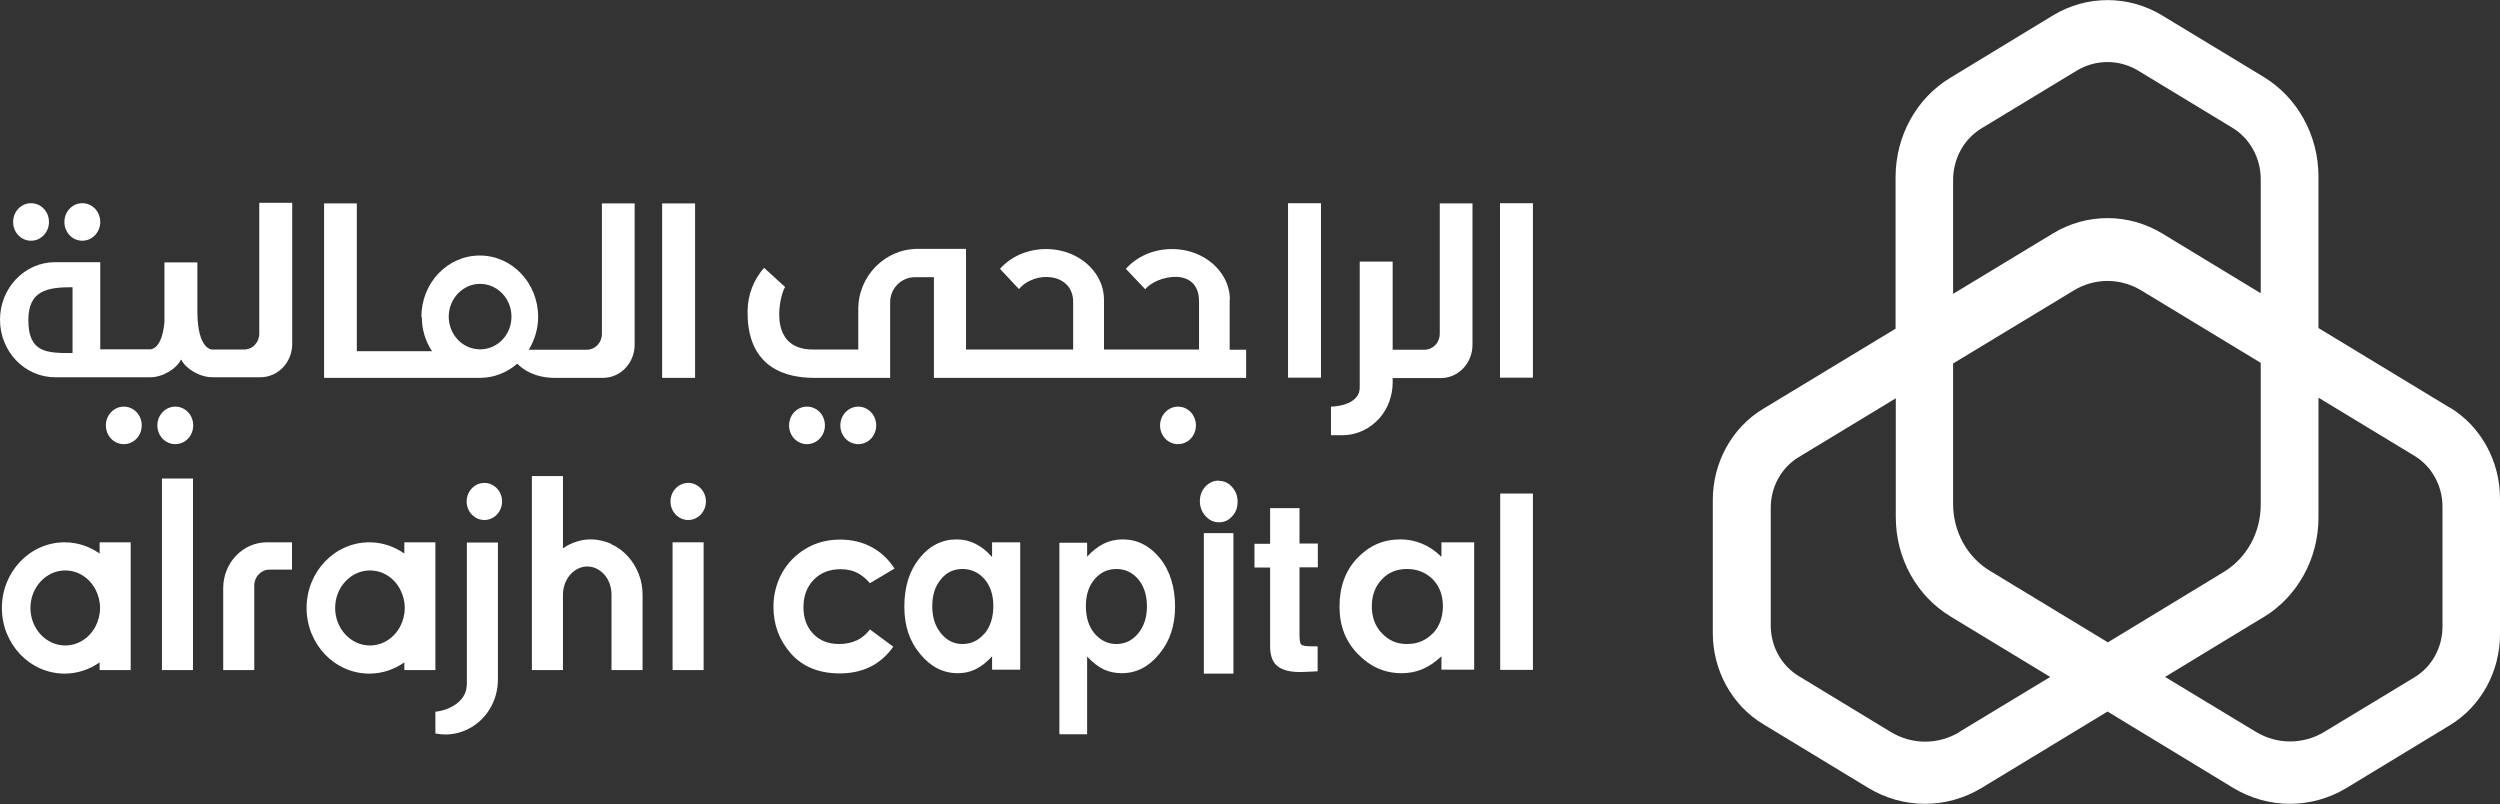
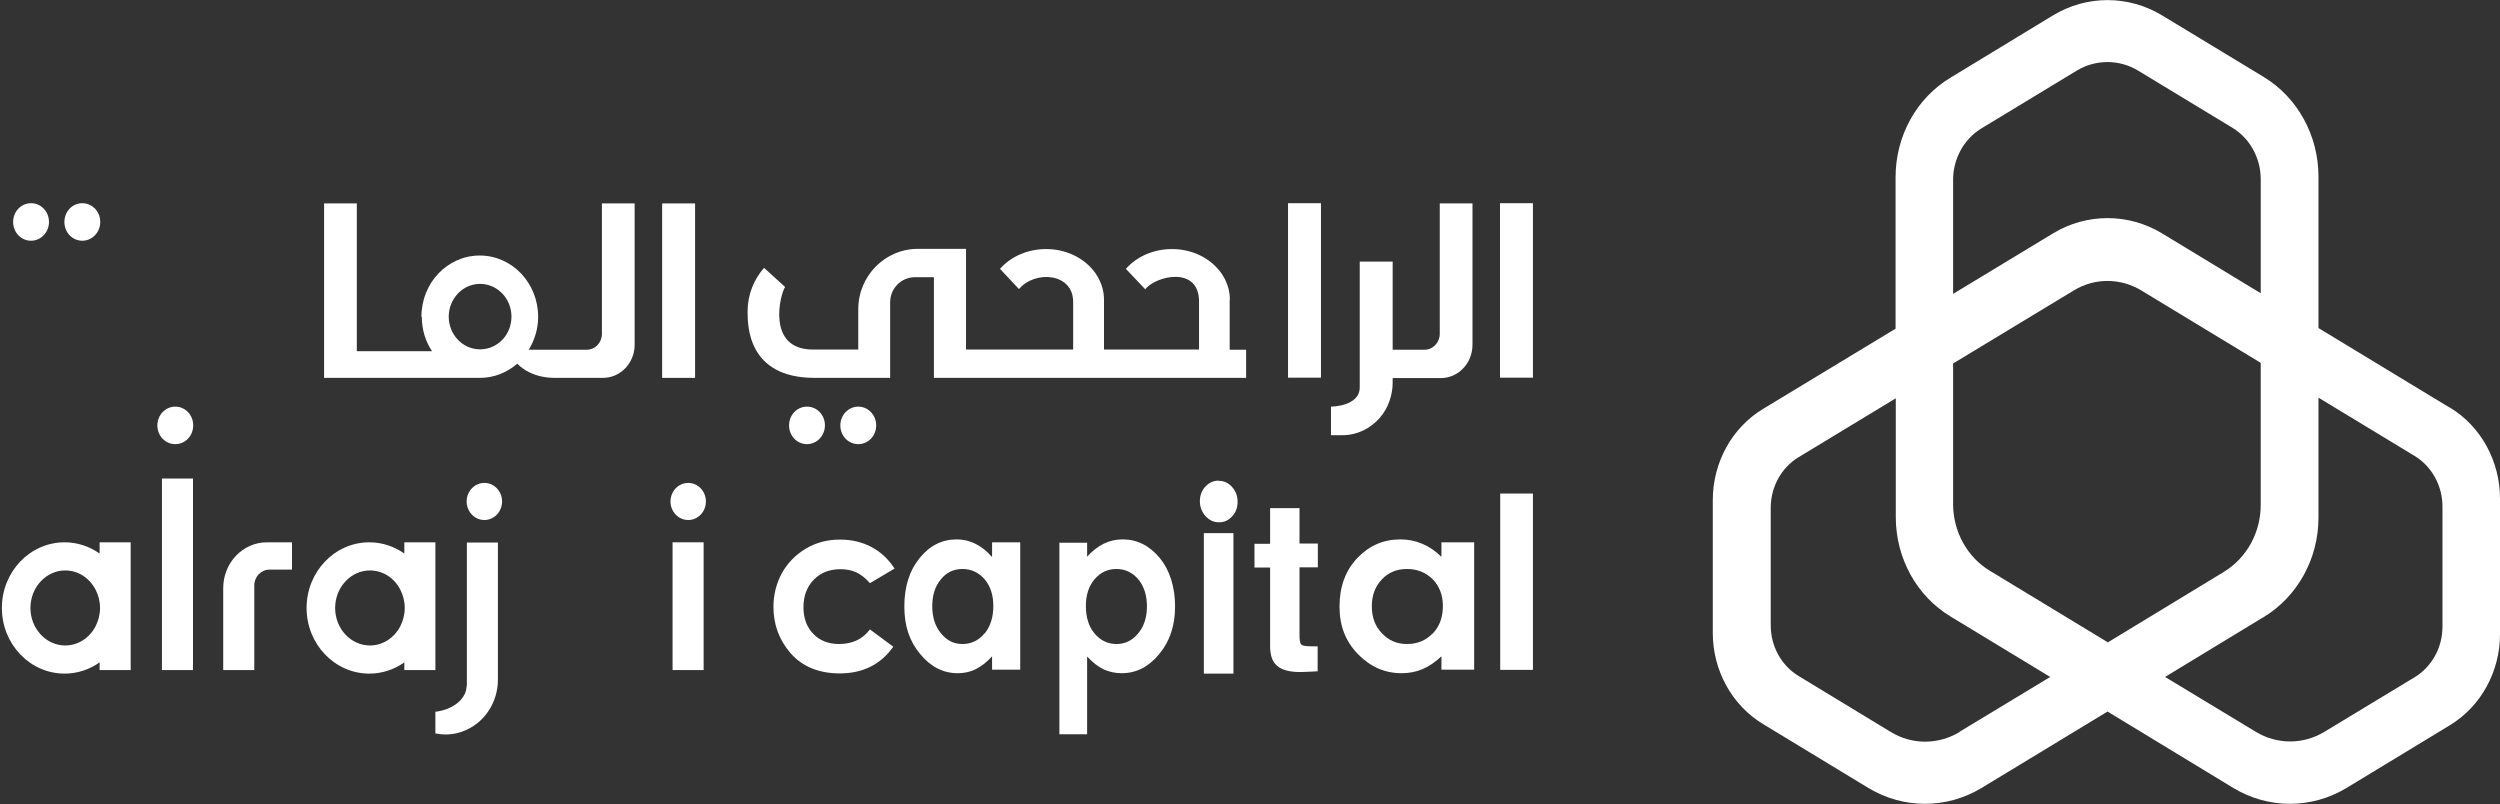
<svg xmlns="http://www.w3.org/2000/svg" id="Layer_1" data-name="Layer 1" viewBox="0 0 119.95 38.58">
  <rect x="0" y="0" width="119.95" height="38.58" fill="#333333" stroke="none" />
  <defs>
    <style>      .cls-1 {        fill: #fff;      }    </style>
  </defs>
  <g>
    <path class="cls-1" d="M117.19,30.07c0,1-.51,1.92-1.33,2.42l-4.33,2.62c-1.02.62-2.28.62-3.3,0l-4.35-2.63,4.59-2.79.14-.08c1.63-.99,2.63-2.81,2.63-4.77v-5.76l4.62,2.8h0c.82.5,1.33,1.43,1.33,2.42v5.78ZM101.12,30.81l-5.64-3.42c-1.1-.66-1.77-1.89-1.77-3.21v-6.74l5.8-3.51c.99-.6,2.22-.6,3.22,0l5.74,3.48v6.81c0,1.33-.67,2.55-1.77,3.22l-5.58,3.39ZM94.02,35.12c-1.02.62-2.28.62-3.3,0l-4.43-2.69c-.82-.5-1.33-1.42-1.33-2.42v-5.65c0-1,.51-1.92,1.33-2.42l4.67-2.83v5.7c0,1.97,1,3.79,2.63,4.77l.13.08,4.65,2.82-4.35,2.63ZM93.71,8.63c0-1.02.52-1.96,1.36-2.47l4.57-2.77c.91-.55,2.04-.55,2.95,0l4.52,2.74c.84.51,1.36,1.45,1.36,2.47v5.47l-4.73-2.87c-1.62-.98-3.62-.98-5.24,0l-4.79,2.9v-5.47ZM117.54,19.56l-6.3-3.82v-7.27c0-1.97-1-3.79-2.63-4.78l-4.87-2.95c-1.62-.98-3.62-.98-5.24,0l-4.92,2.99c-1.63.98-2.63,2.8-2.63,4.77v7.27l-6.36,3.85c-1.49.9-2.41,2.57-2.41,4.37v6.38c0,1.8.92,3.47,2.41,4.37l5.06,3.07c1.68,1.01,3.74,1.01,5.42,0l6.05-3.67,6.04,3.67c1.68,1.01,3.74,1.01,5.42,0l4.96-3.01c1.49-.9,2.41-2.57,2.41-4.37v-6.51c0-1.8-.92-3.47-2.41-4.37" />
    <path class="cls-1" d="M40.32,27.31c.29,0,.55.05.76.15.22.1.44.27.66.52l1.18-.7c-.29-.45-.65-.79-1.1-1.03-.45-.24-.95-.36-1.51-.36-.61,0-1.15.14-1.64.43-.49.29-.87.68-1.15,1.17-.27.5-.41,1.04-.41,1.63,0,.86.28,1.6.84,2.24.56.63,1.35.95,2.34.95,1.1,0,1.96-.42,2.57-1.28l-1.12-.83c-.35.47-.85.7-1.48.7-.51,0-.93-.16-1.24-.49-.32-.33-.47-.76-.47-1.28s.16-.97.49-1.31c.33-.34.76-.51,1.29-.51" />
    <path class="cls-1" d="M47.23,30.4c-.28.33-.63.5-1.05.5s-.75-.17-1.03-.51c-.28-.34-.42-.77-.42-1.3s.13-.95.41-1.29c.27-.34.62-.5,1.04-.5s.78.17,1.06.49c.28.33.42.76.42,1.29s-.14.98-.42,1.32M47.58,26.71c-.24-.28-.5-.48-.78-.62-.28-.14-.58-.21-.9-.21-.7,0-1.3.3-1.78.9-.49.6-.73,1.38-.73,2.32s.25,1.67.76,2.28c.5.61,1.1.92,1.8.92.31,0,.6-.06.86-.19.26-.13.53-.33.79-.62v.64h1.35v-6.11h-1.35v.67Z" />
    <path class="cls-1" d="M54.61,30.39c-.28.34-.63.51-1.04.51s-.77-.17-1.05-.5c-.28-.33-.42-.78-.42-1.32s.14-.96.42-1.29c.28-.33.63-.49,1.05-.49s.77.17,1.05.5c.27.33.41.76.41,1.29s-.14.96-.42,1.3M53.86,25.88c-.32,0-.63.07-.91.21-.28.14-.55.35-.79.62v-.67h-1.33v9.19h1.33v-3.73c.26.28.53.49.8.62.27.12.55.18.86.18.7,0,1.29-.3,1.8-.92.51-.61.76-1.37.76-2.28s-.24-1.72-.73-2.32c-.49-.6-1.09-.9-1.78-.9" />
  </g>
  <rect class="cls-1" x="57.76" y="25.58" width="1.42" height="6.74" />
  <g>
    <path class="cls-1" d="M58.47,23.06c-.25,0-.46.1-.64.29-.17.19-.26.42-.26.69,0,.28.09.52.27.72.18.2.39.3.65.3s.46-.1.63-.29c.18-.19.26-.42.26-.7s-.09-.51-.27-.71c-.18-.2-.39-.29-.64-.29" />
    <path class="cls-1" d="M62.33,24.38h-1.39v1.71h-.75v1.14h.75v3.77c0,.38.08.66.24.85.24.29.7.42,1.37.39l.67-.03v-1.2s-.1,0-.14,0c-.05,0-.09,0-.14,0-.29,0-.46-.03-.51-.09-.06-.06-.08-.22-.08-.47v-3.23h.88v-1.14h-.88v-1.71Z" />
    <path class="cls-1" d="M68.73,30.4c-.32.33-.73.5-1.22.5s-.88-.17-1.2-.51c-.33-.34-.49-.77-.49-1.3s.16-.95.48-1.29c.32-.34.72-.5,1.21-.5s.9.17,1.23.49c.32.33.49.76.49,1.29s-.16.98-.49,1.32M69.15,26.71c-.28-.28-.58-.48-.91-.62-.33-.14-.68-.21-1.05-.21-.82,0-1.5.3-2.07.9-.57.6-.85,1.38-.85,2.32s.29,1.67.88,2.28c.59.61,1.29.92,2.09.92.36,0,.69-.06,1-.19.31-.13.61-.33.92-.62v.64h1.57v-6.11h-1.57v.67Z" />
  </g>
  <rect class="cls-1" x="71.98" y="23.68" width="1.57" height="8.46" />
  <g>
    <path class="cls-1" d="M33.02,23.17c-.47,0-.85.4-.85.89s.38.89.85.89.85-.4.85-.89-.38-.89-.85-.89" />
    <path class="cls-1" d="M23.24,23.17c-.47,0-.85.4-.85.89s.38.89.85.89.85-.4.85-.89-.38-.89-.85-.89" />
    <path class="cls-1" d="M4.59,30.04c-.28.55-.83.93-1.46.93-.92,0-1.67-.81-1.67-1.8s.75-1.8,1.67-1.8c.63,0,1.17.37,1.46.93.13.26.21.55.21.87s-.08.61-.21.87M4.78,26.56c-.48-.34-1.06-.54-1.68-.54-1.66,0-3.01,1.41-3.01,3.15s1.35,3.15,3.01,3.15c.62,0,1.2-.2,1.68-.54v.37h1.49v-6.13h-1.49v.54Z" />
    <path class="cls-1" d="M19.21,30.04c-.28.55-.83.93-1.46.93-.92,0-1.67-.81-1.67-1.8s.75-1.8,1.67-1.8c.63,0,1.18.37,1.46.93.13.26.21.55.21.87s-.08.61-.21.87M20.89,32.15v-6.13h-1.49v.54c-.48-.34-1.06-.54-1.68-.54-1.66,0-3.01,1.41-3.01,3.15s1.35,3.15,3.01,3.15c.62,0,1.2-.2,1.68-.54v.37h1.49Z" />
    <path class="cls-1" d="M10.71,28.22v3.93h1.49v-4.06c0-.42.33-.76.73-.76h1.08v-1.31h-1.2c-1.17,0-2.1.99-2.1,2.2" />
  </g>
  <rect class="cls-1" x="7.77" y="22.96" width="1.49" height="9.19" />
  <rect class="cls-1" x="32.27" y="26.02" width="1.49" height="6.13" />
  <g>
-     <path class="cls-1" d="M29.33,26.1c-.1-.05-.21-.09-.32-.12-.21-.06-.43-.1-.66-.1s-.45.03-.66.1c-.24.07-.47.18-.68.33v-3.47h-1.49v9.31h1.49v-3.61c0-.39.14-.74.37-.99.21-.23.49-.37.8-.37s.58.14.8.37c.23.25.36.6.36.99v3.61h1.49v-3.61c0-.35-.06-.69-.18-.99-.25-.65-.72-1.17-1.32-1.44" />
    <path class="cls-1" d="M22.39,32.89c0,.64-.65,1.16-1.5,1.26v1.04c.15.03.31.05.48.05.37,0,.71-.08,1.03-.23.88-.41,1.49-1.33,1.49-2.41v-6.57h-1.49v6.87Z" />
    <path class="cls-1" d="M59.01,14.38c0-.93-.6-1.74-1.48-2.15-.39-.18-.83-.28-1.3-.28-.9,0-1.7.37-2.21.95l.93.98c.5-.65,2.59-1.14,2.58.6v2.29h-4.56v-2.39c0-.93-.6-1.74-1.48-2.15-.39-.18-.83-.28-1.3-.28-.9,0-1.7.37-2.21.95l.91.97c.78-.92,2.6-.77,2.6.61v2.29h-5.14v-4.83h-2.31c-1.58,0-2.86,1.3-2.86,2.9v1.93h-2.16c-2.28.02-1.58-2.69-1.35-3l-1.01-.92c-.49.56-.79,1.29-.79,2.09,0,.68,0,3.19,3.21,3.19h3.63v-3.63c0-.66.53-1.2,1.19-1.2h.91v4.83h14.98v-1.35h-.79v-2.39Z" />
  </g>
  <rect class="cls-1" x="61.8" y="9.75" width="1.58" height="8.37" />
  <rect class="cls-1" x="71.97" y="9.75" width="1.58" height="8.37" />
  <g>
    <path class="cls-1" d="M66.2,20.05c.2-.23.36-.5.46-.79.1-.28.16-.58.16-.89v-.23h2.31c.84,0,1.52-.71,1.52-1.6v-6.78h-1.57v6.26c0,.42-.33.76-.73.76h-1.53v-4.23h-1.58v6.01c.02.95-1.38.95-1.38.95v1.37h.55c.71,0,1.34-.32,1.79-.83" />
    <path class="cls-1" d="M38.72,21.31c.47,0,.86-.4.86-.9s-.38-.9-.86-.9-.86.4-.86.9.38.9.86.9" />
    <path class="cls-1" d="M42.04,20.41c0-.5-.39-.9-.86-.9s-.86.4-.86.9.38.9.86.9.86-.4.86-.9" />
-     <path class="cls-1" d="M56.52,19.51c-.47,0-.86.4-.86.9s.38.9.86.9.86-.4.86-.9-.38-.9-.86-.9" />
  </g>
  <rect class="cls-1" x="31.77" y="9.76" width="1.58" height="8.37" />
-   <path class="cls-1" d="M5.94,19.51c-.47,0-.86.4-.86.9s.38.9.86.9.86-.4.86-.9-.38-.9-.86-.9" />
  <path class="cls-1" d="M8.41,19.51c-.47,0-.86.4-.86.9s.38.9.86.9.86-.4.86-.9-.38-.9-.86-.9" />
  <path class="cls-1" d="M1.49,11.55c.47,0,.86-.4.86-.9s-.38-.9-.86-.9-.86.4-.86.9.38.9.86.9" />
  <path class="cls-1" d="M3.95,11.55c.47,0,.86-.4.86-.9s-.38-.9-.86-.9-.86.4-.86.9.38.9.86.9" />
  <path class="cls-1" d="M23.08,16.76h-.1c-.81-.03-1.45-.72-1.45-1.57s.67-1.57,1.5-1.57,1.51.7,1.51,1.57-.65,1.54-1.45,1.57M28.93,18.13c.84,0,1.52-.71,1.52-1.59v-6.78h-1.57v6.26c0,.42-.32.76-.73.76h-2.78c.28-.46.45-1,.45-1.58,0-1.62-1.25-2.94-2.8-2.94s-2.8,1.31-2.8,2.94l.02.02c0,.6.18,1.17.49,1.63h-3.61v-7.09h-1.57v8.37h7.48c.68,0,1.3-.26,1.79-.68.27.28.84.68,1.81.68h2.31Z" />
-   <path class="cls-1" d="M3.48,16.94c-1.22,0-2.12,0-2.12-1.58,0-1.42.9-1.58,2.12-1.58v3.15ZM12.44,16.01c0,.42-.32.76-.73.76h-1.53s-.71.03-.71-1.84v-2.34h-1.58v2.85c-.11,1.34-.67,1.32-.67,1.32h-2.41v-4.18h-2.17c-1.46,0-2.64,1.24-2.64,2.76s1.18,2.76,2.64,2.76h4.58c.6,0,1.26-.42,1.46-.84h.02c.2.42.87.84,1.49.84h2.31c.84,0,1.52-.72,1.52-1.59v-6.78h-1.58v6.26Z" />
</svg>